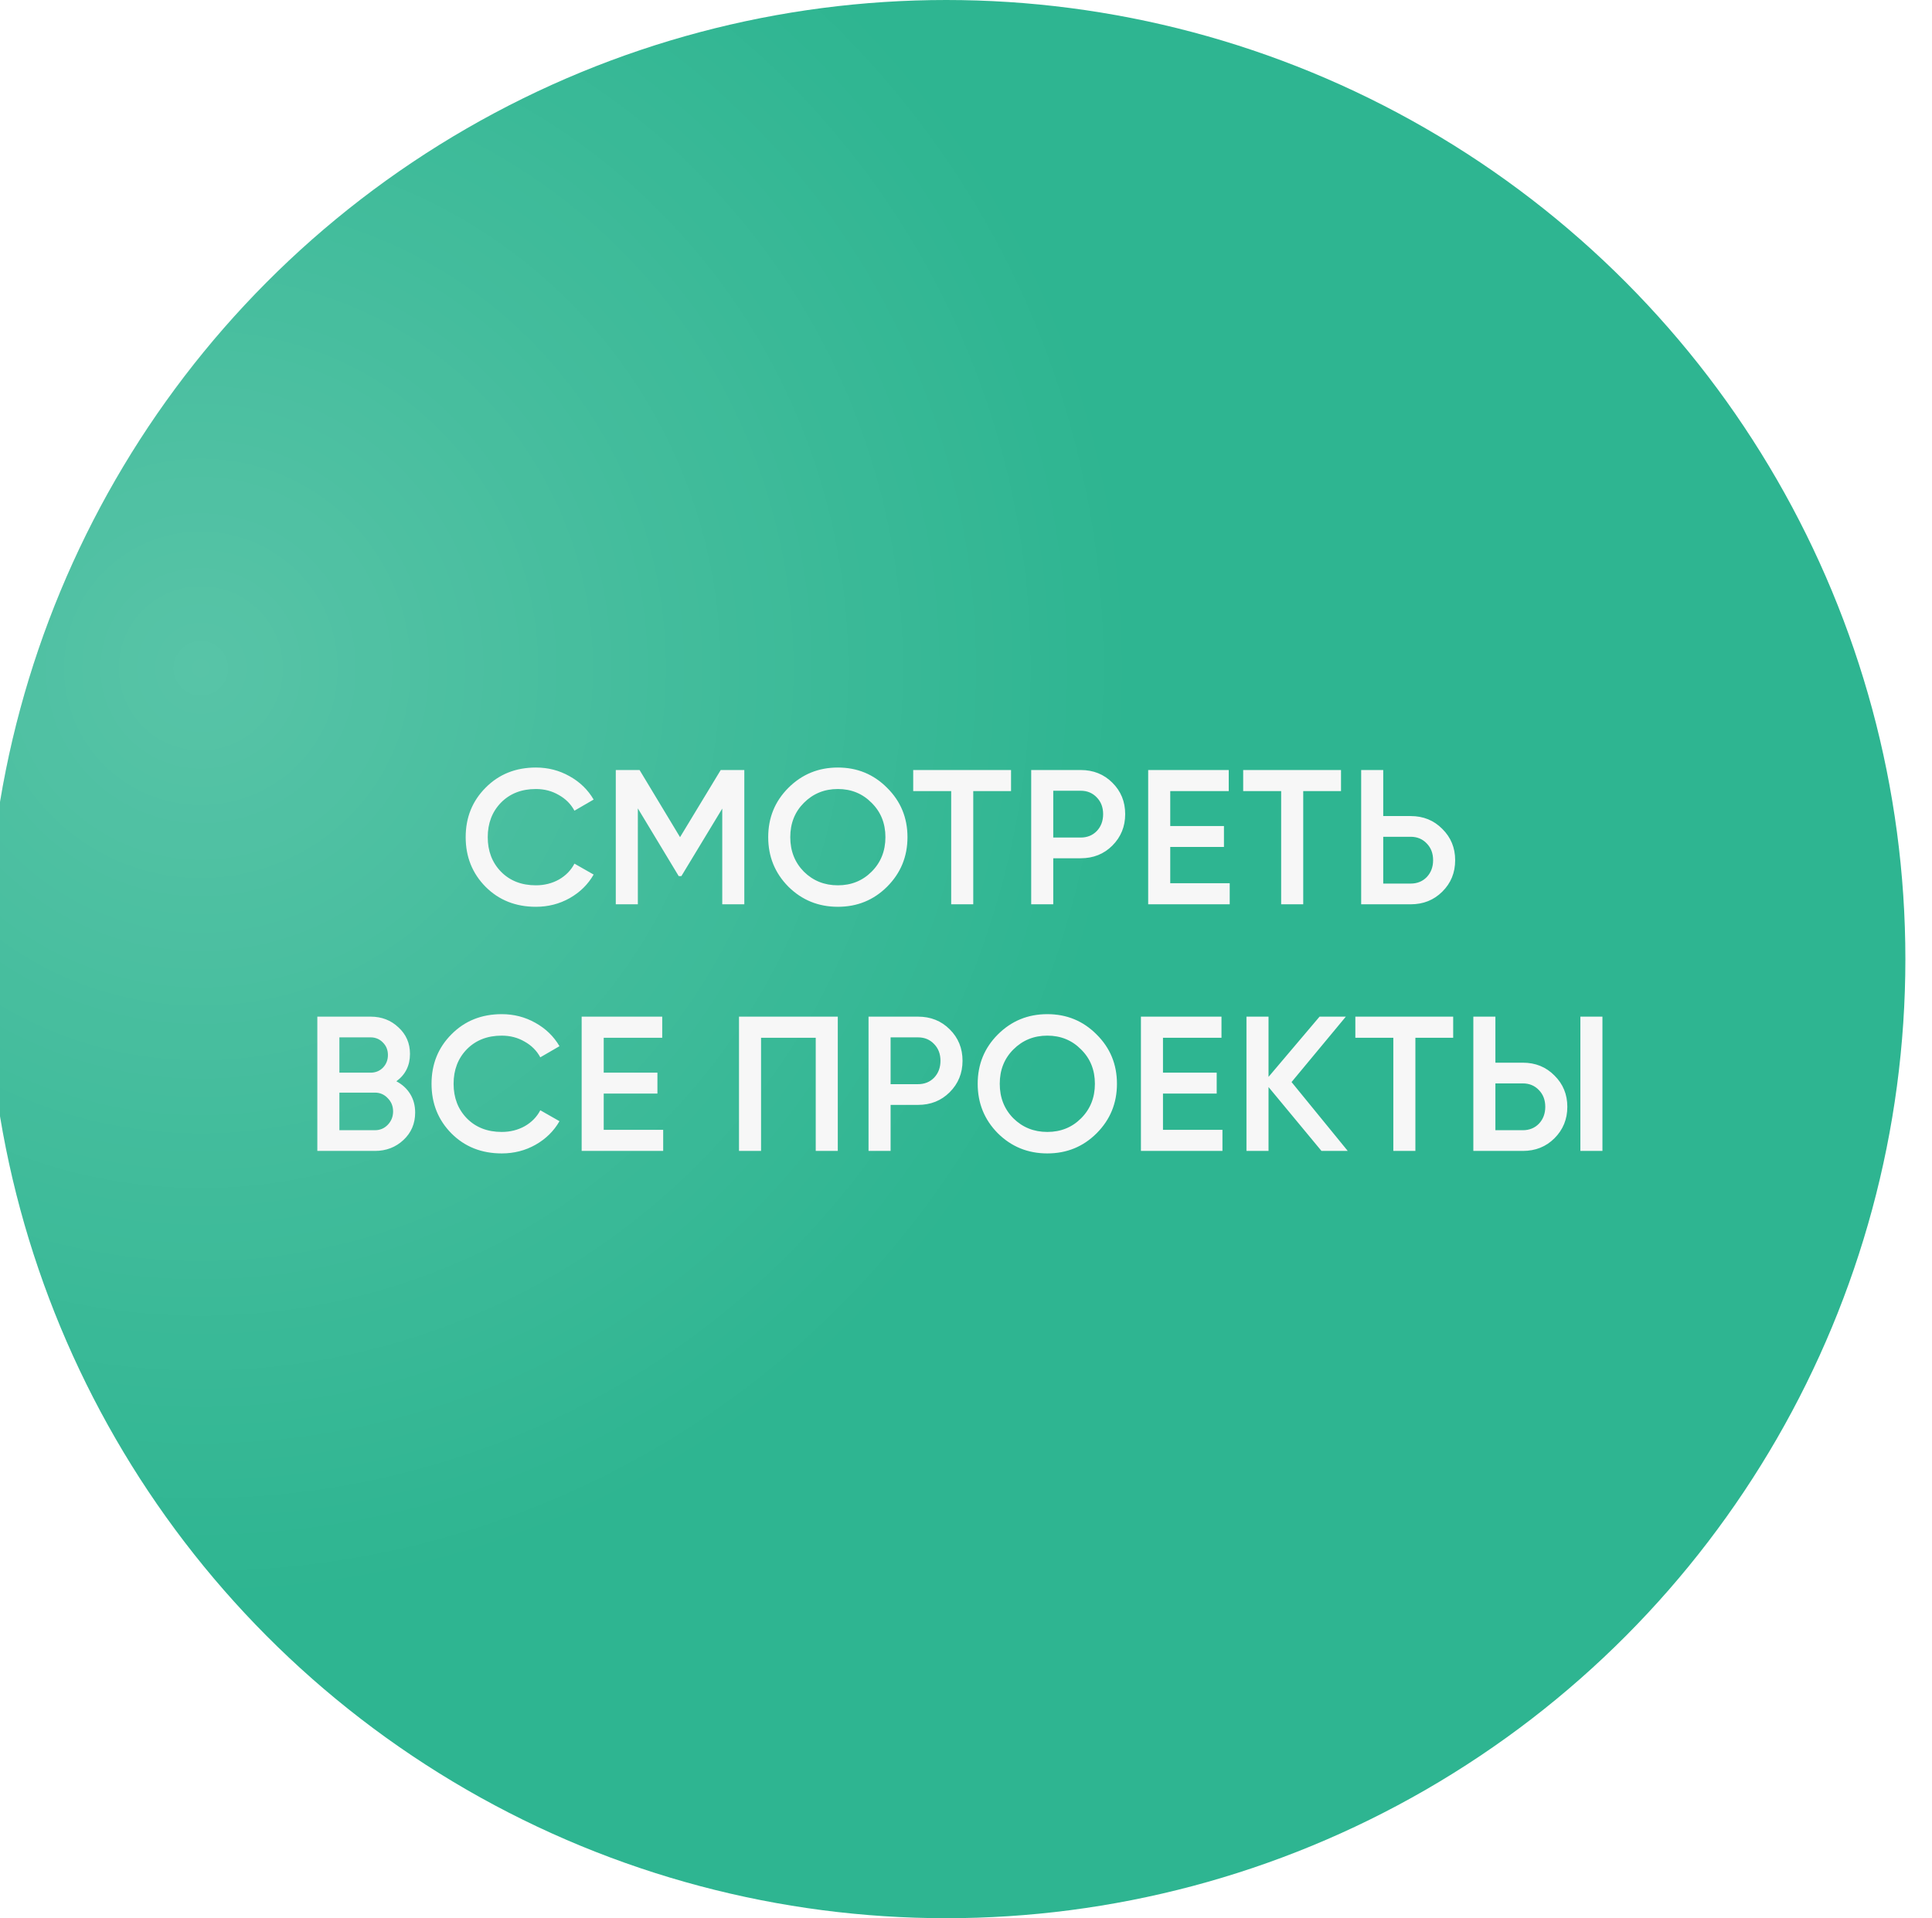
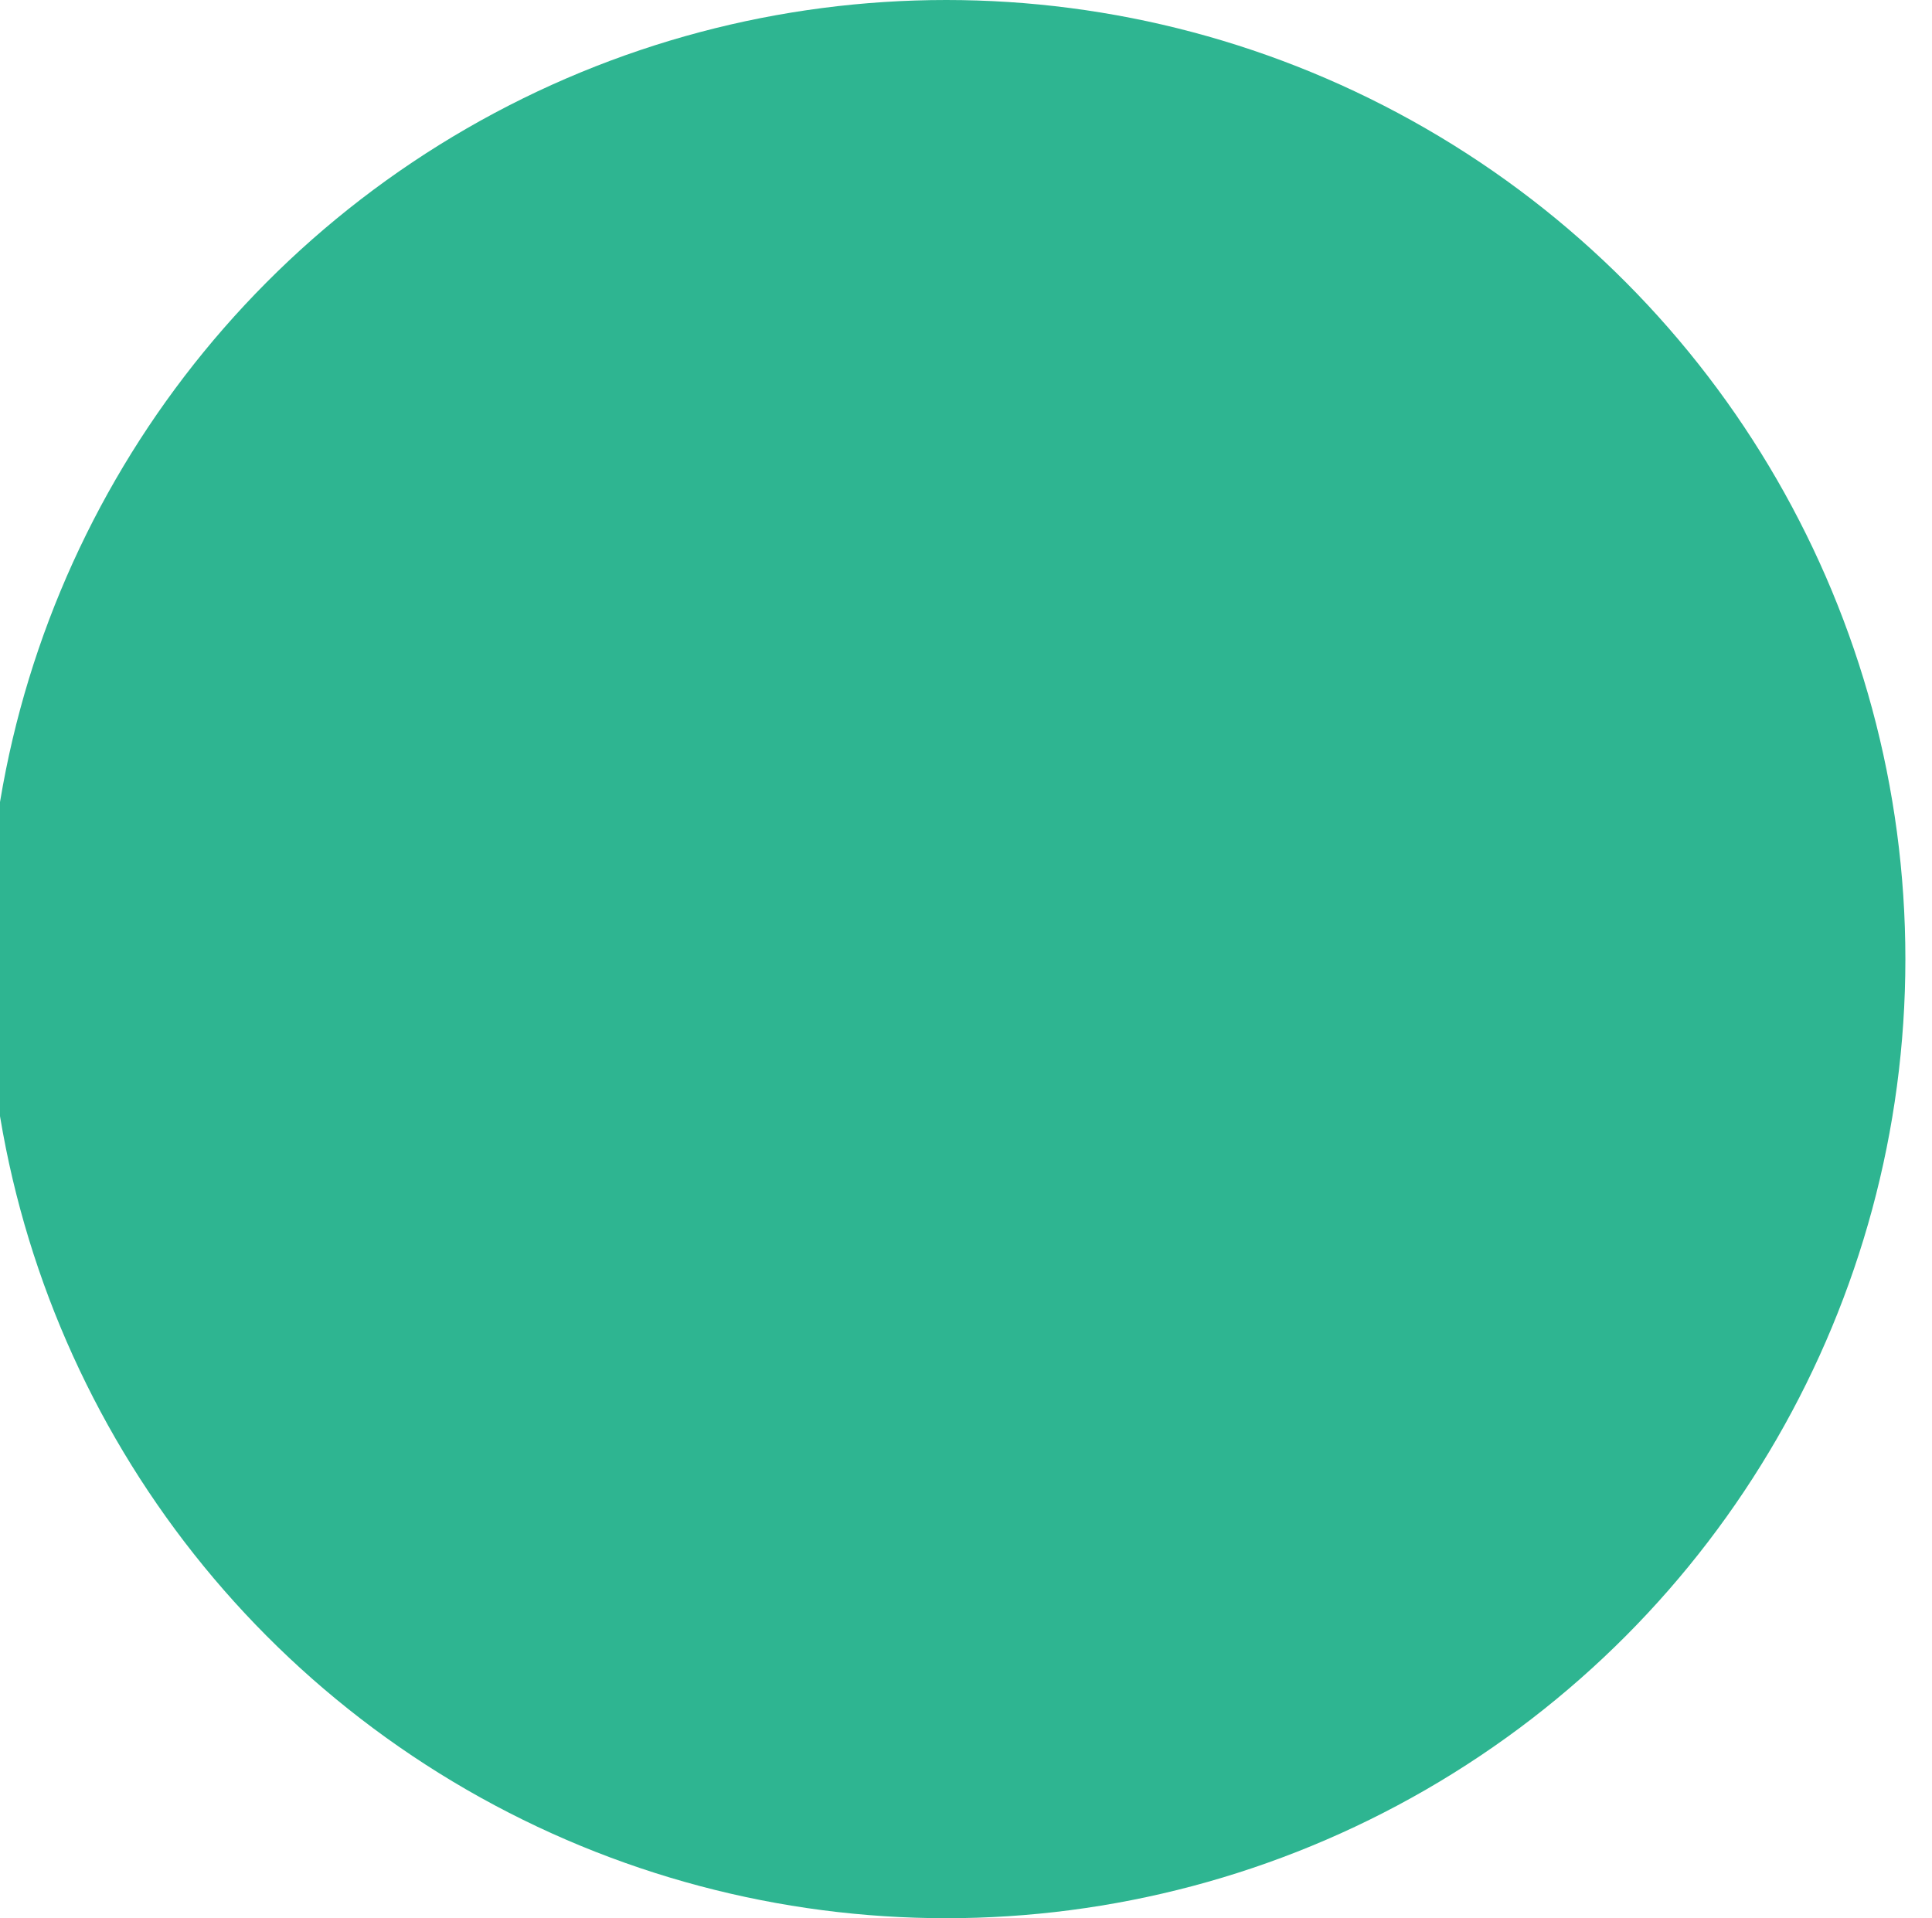
<svg xmlns="http://www.w3.org/2000/svg" width="141" height="140" viewBox="0 0 141 140" fill="none">
  <g filter="url(#filter0_ii_1199_29)">
    <circle cx="70.057" cy="70" r="70" fill="#2EB591" />
-     <circle cx="70.057" cy="70" r="70" fill="url(#paint0_radial_1199_29)" fill-opacity="0.2" />
  </g>
-   <path d="M39.11 66.182C37.635 66.182 36.412 65.697 35.442 64.726C34.471 63.746 33.986 62.537 33.986 61.1C33.986 59.663 34.471 58.459 35.442 57.488C36.412 56.508 37.635 56.018 39.11 56.018C39.996 56.018 40.813 56.228 41.56 56.648C42.316 57.068 42.904 57.637 43.324 58.356L41.924 59.168C41.662 58.683 41.28 58.3 40.776 58.02C40.281 57.731 39.726 57.586 39.11 57.586C38.064 57.586 37.215 57.917 36.562 58.58C35.918 59.243 35.596 60.083 35.596 61.1C35.596 62.117 35.918 62.957 36.562 63.62C37.215 64.283 38.064 64.614 39.11 64.614C39.726 64.614 40.286 64.474 40.79 64.194C41.294 63.905 41.672 63.517 41.924 63.032L43.324 63.83C42.913 64.549 42.33 65.123 41.574 65.552C40.827 65.972 40.006 66.182 39.11 66.182ZM54.321 56.2V66H52.711V59.014L49.729 63.942H49.533L46.551 59V66H44.941V56.2H46.677L49.631 61.1L52.599 56.2H54.321ZM64.745 64.712C63.765 65.692 62.566 66.182 61.147 66.182C59.728 66.182 58.525 65.692 57.535 64.712C56.555 63.723 56.065 62.519 56.065 61.1C56.065 59.681 56.555 58.482 57.535 57.502C58.525 56.513 59.728 56.018 61.147 56.018C62.566 56.018 63.765 56.513 64.745 57.502C65.734 58.482 66.229 59.681 66.229 61.1C66.229 62.519 65.734 63.723 64.745 64.712ZM58.669 63.62C59.341 64.283 60.167 64.614 61.147 64.614C62.127 64.614 62.949 64.283 63.611 63.62C64.283 62.948 64.619 62.108 64.619 61.1C64.619 60.092 64.283 59.257 63.611 58.594C62.949 57.922 62.127 57.586 61.147 57.586C60.167 57.586 59.341 57.922 58.669 58.594C58.007 59.257 57.675 60.092 57.675 61.1C57.675 62.108 58.007 62.948 58.669 63.62ZM73.787 56.2V57.74H71.029V66H69.419V57.74H66.647V56.2H73.787ZM78.87 56.2C79.794 56.2 80.564 56.508 81.18 57.124C81.805 57.74 82.118 58.505 82.118 59.42C82.118 60.325 81.805 61.091 81.18 61.716C80.564 62.332 79.794 62.64 78.87 62.64H76.868V66H75.258V56.2H78.87ZM78.87 61.128C79.346 61.128 79.738 60.969 80.046 60.652C80.354 60.325 80.508 59.915 80.508 59.42C80.508 58.925 80.354 58.519 80.046 58.202C79.738 57.875 79.346 57.712 78.87 57.712H76.868V61.128H78.87ZM85.406 64.46H89.746V66H83.796V56.2H89.675V57.74H85.406V60.288H89.326V61.814H85.406V64.46ZM97.869 56.2V57.74H95.111V66H93.501V57.74H90.729V56.2H97.869ZM102.952 59.56C103.876 59.56 104.646 59.873 105.262 60.498C105.887 61.114 106.2 61.875 106.2 62.78C106.2 63.695 105.887 64.46 105.262 65.076C104.646 65.692 103.876 66 102.952 66H99.34V56.2H100.95V59.56H102.952ZM102.952 64.488C103.428 64.488 103.82 64.329 104.128 64.012C104.436 63.685 104.59 63.275 104.59 62.78C104.59 62.285 104.436 61.879 104.128 61.562C103.82 61.235 103.428 61.072 102.952 61.072H100.95V64.488H102.952ZM28.927 78.918C29.356 79.142 29.692 79.45 29.935 79.842C30.178 80.234 30.299 80.687 30.299 81.2C30.299 82.003 30.014 82.67 29.445 83.202C28.876 83.734 28.18 84 27.359 84H23.159V74.2H27.051C27.854 74.2 28.53 74.461 29.081 74.984C29.641 75.497 29.921 76.141 29.921 76.916C29.921 77.765 29.59 78.433 28.927 78.918ZM27.051 75.712H24.769V78.288H27.051C27.406 78.288 27.704 78.167 27.947 77.924C28.19 77.672 28.311 77.364 28.311 77C28.311 76.636 28.19 76.333 27.947 76.09C27.704 75.838 27.406 75.712 27.051 75.712ZM27.359 82.488C27.732 82.488 28.045 82.357 28.297 82.096C28.558 81.825 28.689 81.499 28.689 81.116C28.689 80.733 28.558 80.411 28.297 80.15C28.045 79.879 27.732 79.744 27.359 79.744H24.769V82.488H27.359ZM36.618 84.182C35.143 84.182 33.921 83.697 32.95 82.726C31.979 81.746 31.494 80.537 31.494 79.1C31.494 77.663 31.979 76.459 32.95 75.488C33.921 74.508 35.143 74.018 36.618 74.018C37.505 74.018 38.321 74.228 39.068 74.648C39.824 75.068 40.412 75.637 40.832 76.356L39.432 77.168C39.171 76.683 38.788 76.3 38.284 76.02C37.789 75.731 37.234 75.586 36.618 75.586C35.573 75.586 34.723 75.917 34.07 76.58C33.426 77.243 33.104 78.083 33.104 79.1C33.104 80.117 33.426 80.957 34.07 81.62C34.723 82.283 35.573 82.614 36.618 82.614C37.234 82.614 37.794 82.474 38.298 82.194C38.802 81.905 39.18 81.517 39.432 81.032L40.832 81.83C40.421 82.549 39.838 83.123 39.082 83.552C38.335 83.972 37.514 84.182 36.618 84.182ZM44.06 82.46H48.4V84H42.45V74.2H48.33V75.74H44.06V78.288H47.98V79.814H44.06V82.46ZM61.143 74.2V84H59.533V75.74H55.543V84H53.933V74.2H61.143ZM66.999 74.2C67.923 74.2 68.693 74.508 69.309 75.124C69.935 75.74 70.247 76.505 70.247 77.42C70.247 78.325 69.935 79.091 69.309 79.716C68.693 80.332 67.923 80.64 66.999 80.64H64.997V84H63.387V74.2H66.999ZM66.999 79.128C67.475 79.128 67.867 78.969 68.175 78.652C68.483 78.325 68.637 77.915 68.637 77.42C68.637 76.925 68.483 76.519 68.175 76.202C67.867 75.875 67.475 75.712 66.999 75.712H64.997V79.128H66.999ZM80.033 82.712C79.053 83.692 77.854 84.182 76.435 84.182C75.016 84.182 73.812 83.692 72.823 82.712C71.843 81.723 71.353 80.519 71.353 79.1C71.353 77.681 71.843 76.482 72.823 75.502C73.812 74.513 75.016 74.018 76.435 74.018C77.854 74.018 79.053 74.513 80.033 75.502C81.022 76.482 81.517 77.681 81.517 79.1C81.517 80.519 81.022 81.723 80.033 82.712ZM73.957 81.62C74.629 82.283 75.455 82.614 76.435 82.614C77.415 82.614 78.236 82.283 78.899 81.62C79.571 80.948 79.907 80.108 79.907 79.1C79.907 78.092 79.571 77.257 78.899 76.594C78.236 75.922 77.415 75.586 76.435 75.586C75.455 75.586 74.629 75.922 73.957 76.594C73.294 77.257 72.963 78.092 72.963 79.1C72.963 80.108 73.294 80.948 73.957 81.62ZM84.876 82.46H89.216V84H83.266V74.2H89.146V75.74H84.876V78.288H88.796V79.814H84.876V82.46ZM98.361 84H96.443L92.579 79.338V84H90.969V74.2H92.579V78.596L96.303 74.2H98.221L94.259 78.974L98.361 84ZM106.055 74.2V75.74H103.297V84H101.687V75.74H98.915V74.2H106.055ZM107.526 84V74.2H109.136V77.56H111.138C112.062 77.56 112.832 77.873 113.448 78.498C114.073 79.114 114.386 79.875 114.386 80.78C114.386 81.685 114.073 82.451 113.448 83.076C112.832 83.692 112.062 84 111.138 84H107.526ZM115.338 84V74.2H116.948V84H115.338ZM109.136 82.488H111.138C111.614 82.488 112.006 82.329 112.314 82.012C112.622 81.685 112.776 81.275 112.776 80.78C112.776 80.285 112.622 79.879 112.314 79.562C112.006 79.235 111.614 79.072 111.138 79.072H109.136V82.488Z" fill="#F7F7F7" />
  <defs>
    <filter id="filter0_ii_1199_29" x="-3.943" y="-4" width="147" height="148" filterUnits="userSpaceOnUse" color-interpolation-filters="sRGB">
      <feFlood flood-opacity="0" result="BackgroundImageFix" />
      <feBlend mode="normal" in="SourceGraphic" in2="BackgroundImageFix" result="shape" />
      <feColorMatrix in="SourceAlpha" type="matrix" values="0 0 0 0 0 0 0 0 0 0 0 0 0 0 0 0 0 0 127 0" result="hardAlpha" />
      <feOffset dx="3" dy="4" />
      <feGaussianBlur stdDeviation="6" />
      <feComposite in2="hardAlpha" operator="arithmetic" k2="-1" k3="1" />
      <feColorMatrix type="matrix" values="0 0 0 0 1 0 0 0 0 1 0 0 0 0 1 0 0 0 0.2 0" />
      <feBlend mode="normal" in2="shape" result="effect1_innerShadow_1199_29" />
      <feColorMatrix in="SourceAlpha" type="matrix" values="0 0 0 0 0 0 0 0 0 0 0 0 0 0 0 0 0 0 127 0" result="hardAlpha" />
      <feOffset dx="-4" dy="-4" />
      <feGaussianBlur stdDeviation="5" />
      <feComposite in2="hardAlpha" operator="arithmetic" k2="-1" k3="1" />
      <feColorMatrix type="matrix" values="0 0 0 0 0.065 0 0 0 0 0.475 0 0 0 0 0.366 0 0 0 0.4 0" />
      <feBlend mode="normal" in2="effect1_innerShadow_1199_29" result="effect2_innerShadow_1199_29" />
    </filter>
    <radialGradient id="paint0_radial_1199_29" cx="0" cy="0" r="1" gradientUnits="userSpaceOnUse" gradientTransform="translate(15.676 48.451) rotate(-45.443) scale(67.996)">
      <stop stop-color="white" />
      <stop offset="1" stop-color="white" stop-opacity="0" />
    </radialGradient>
  </defs>
</svg>